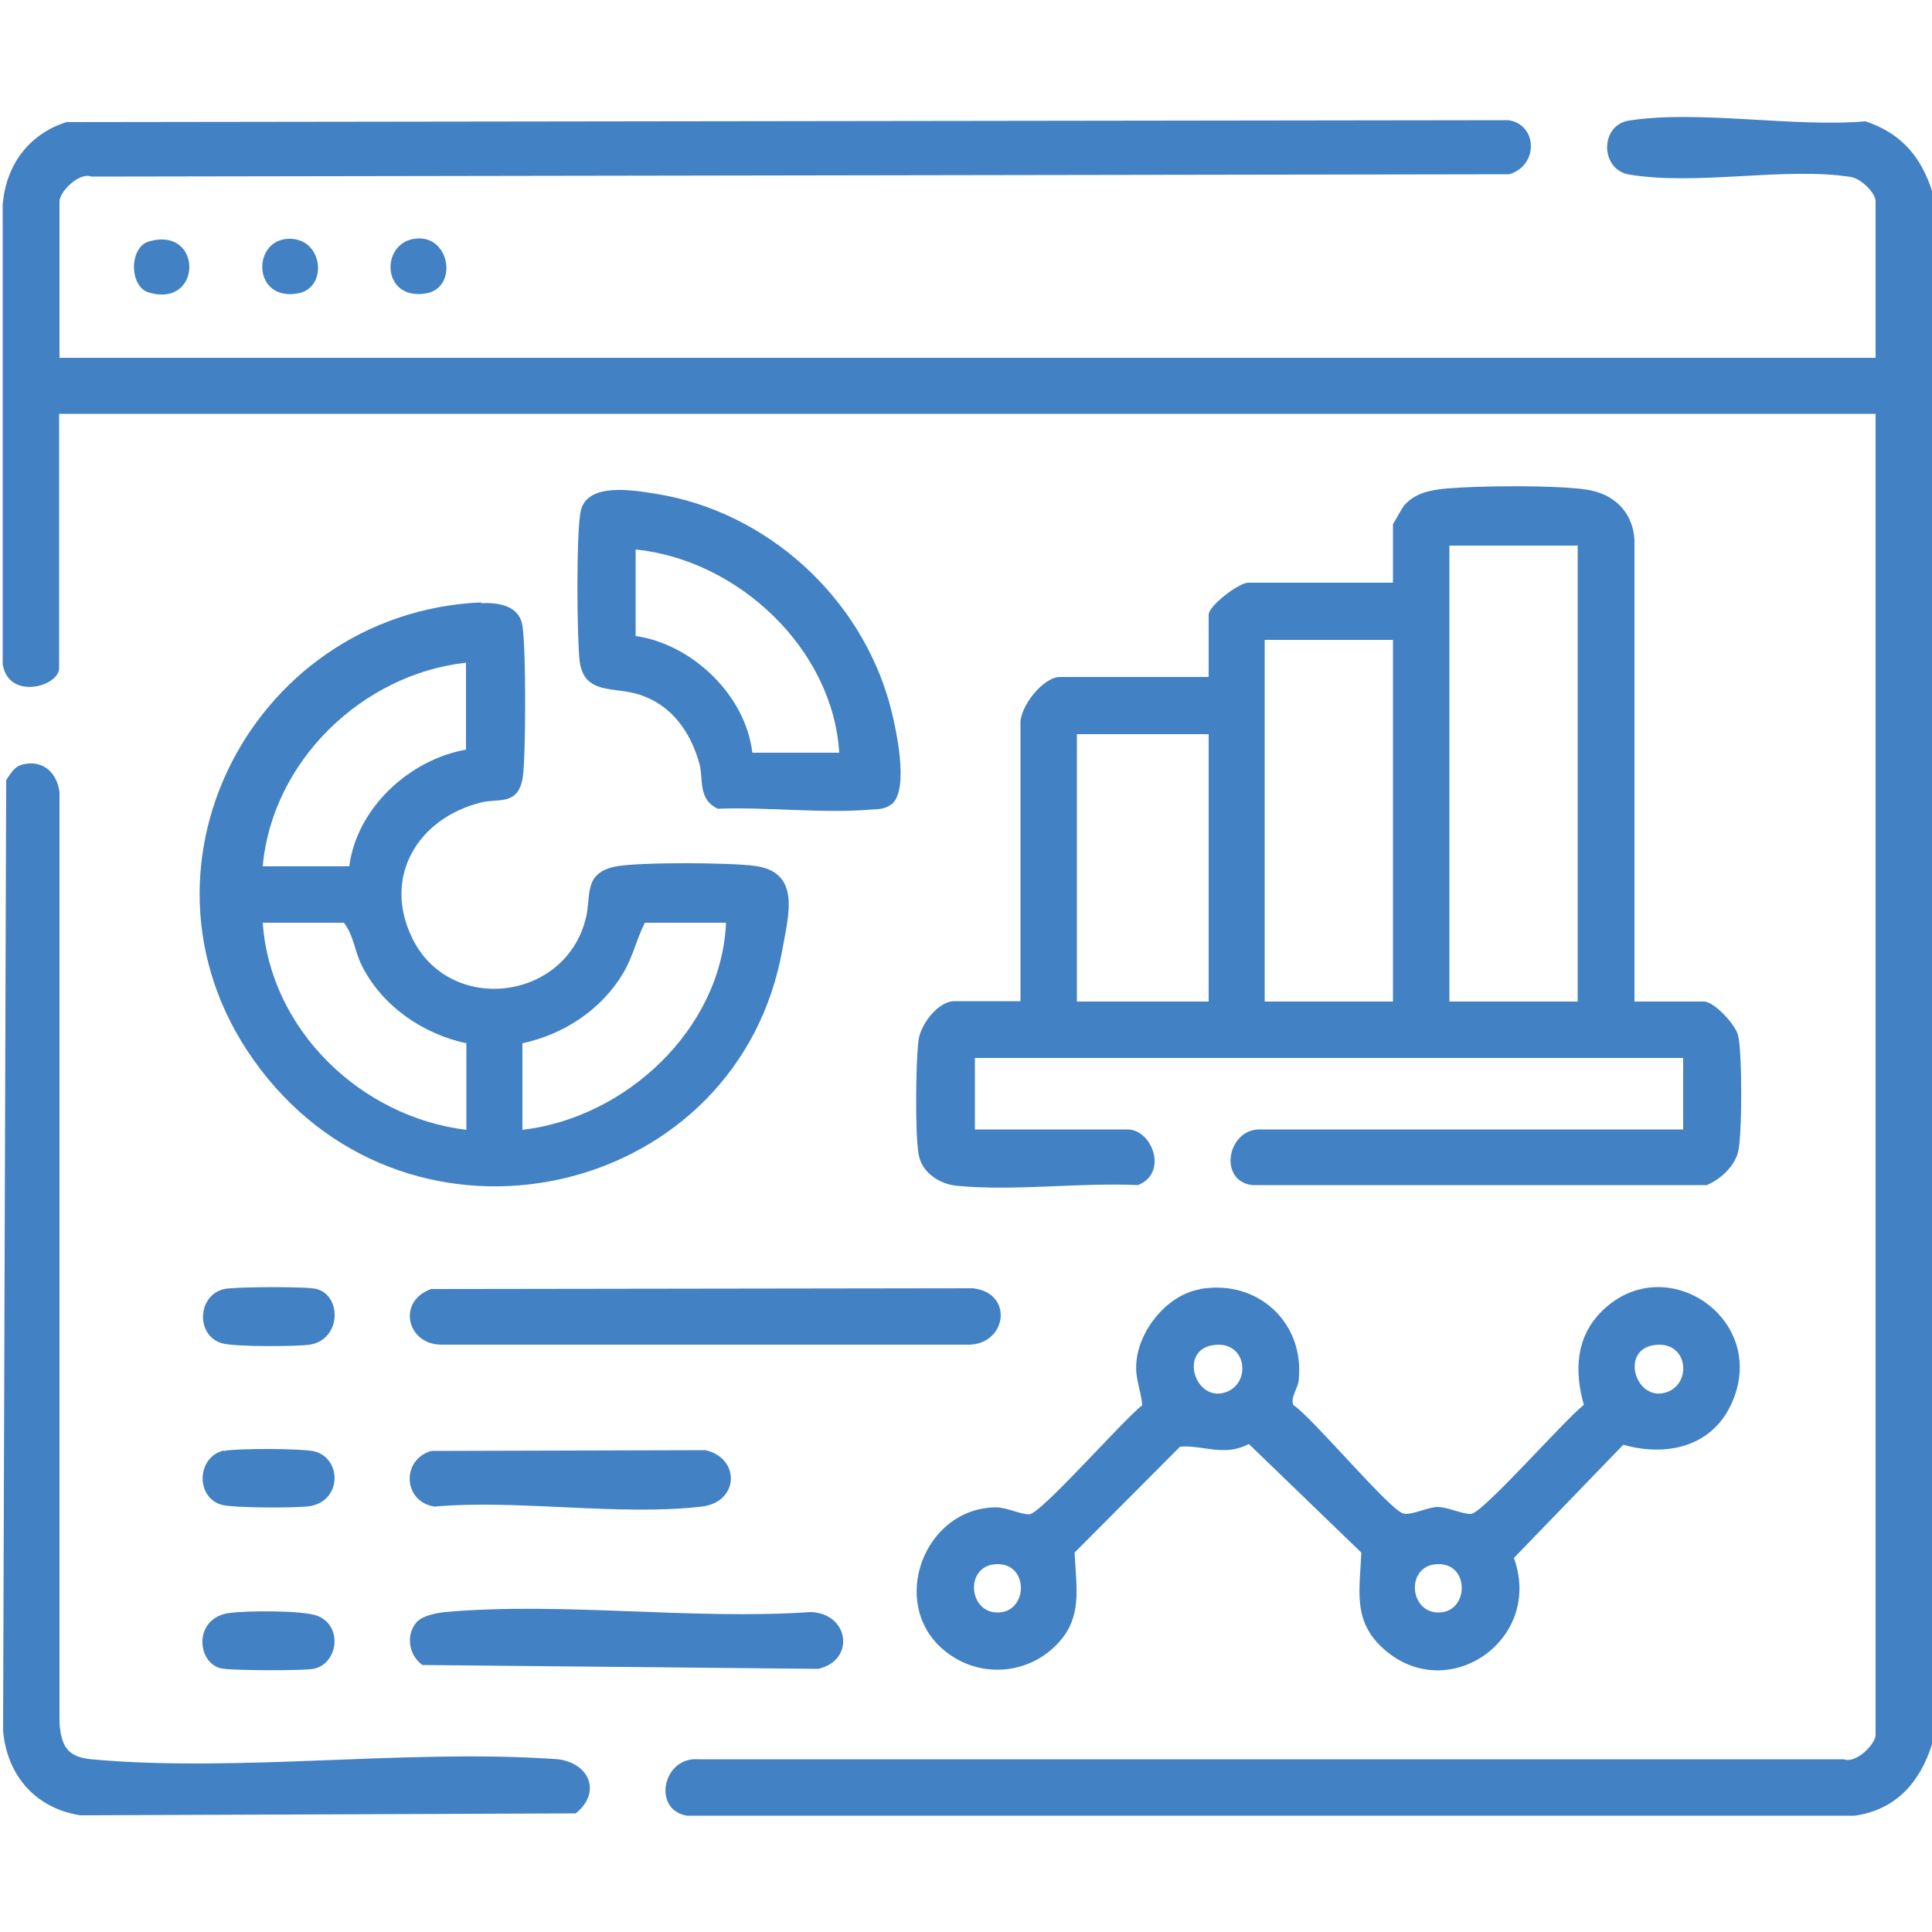
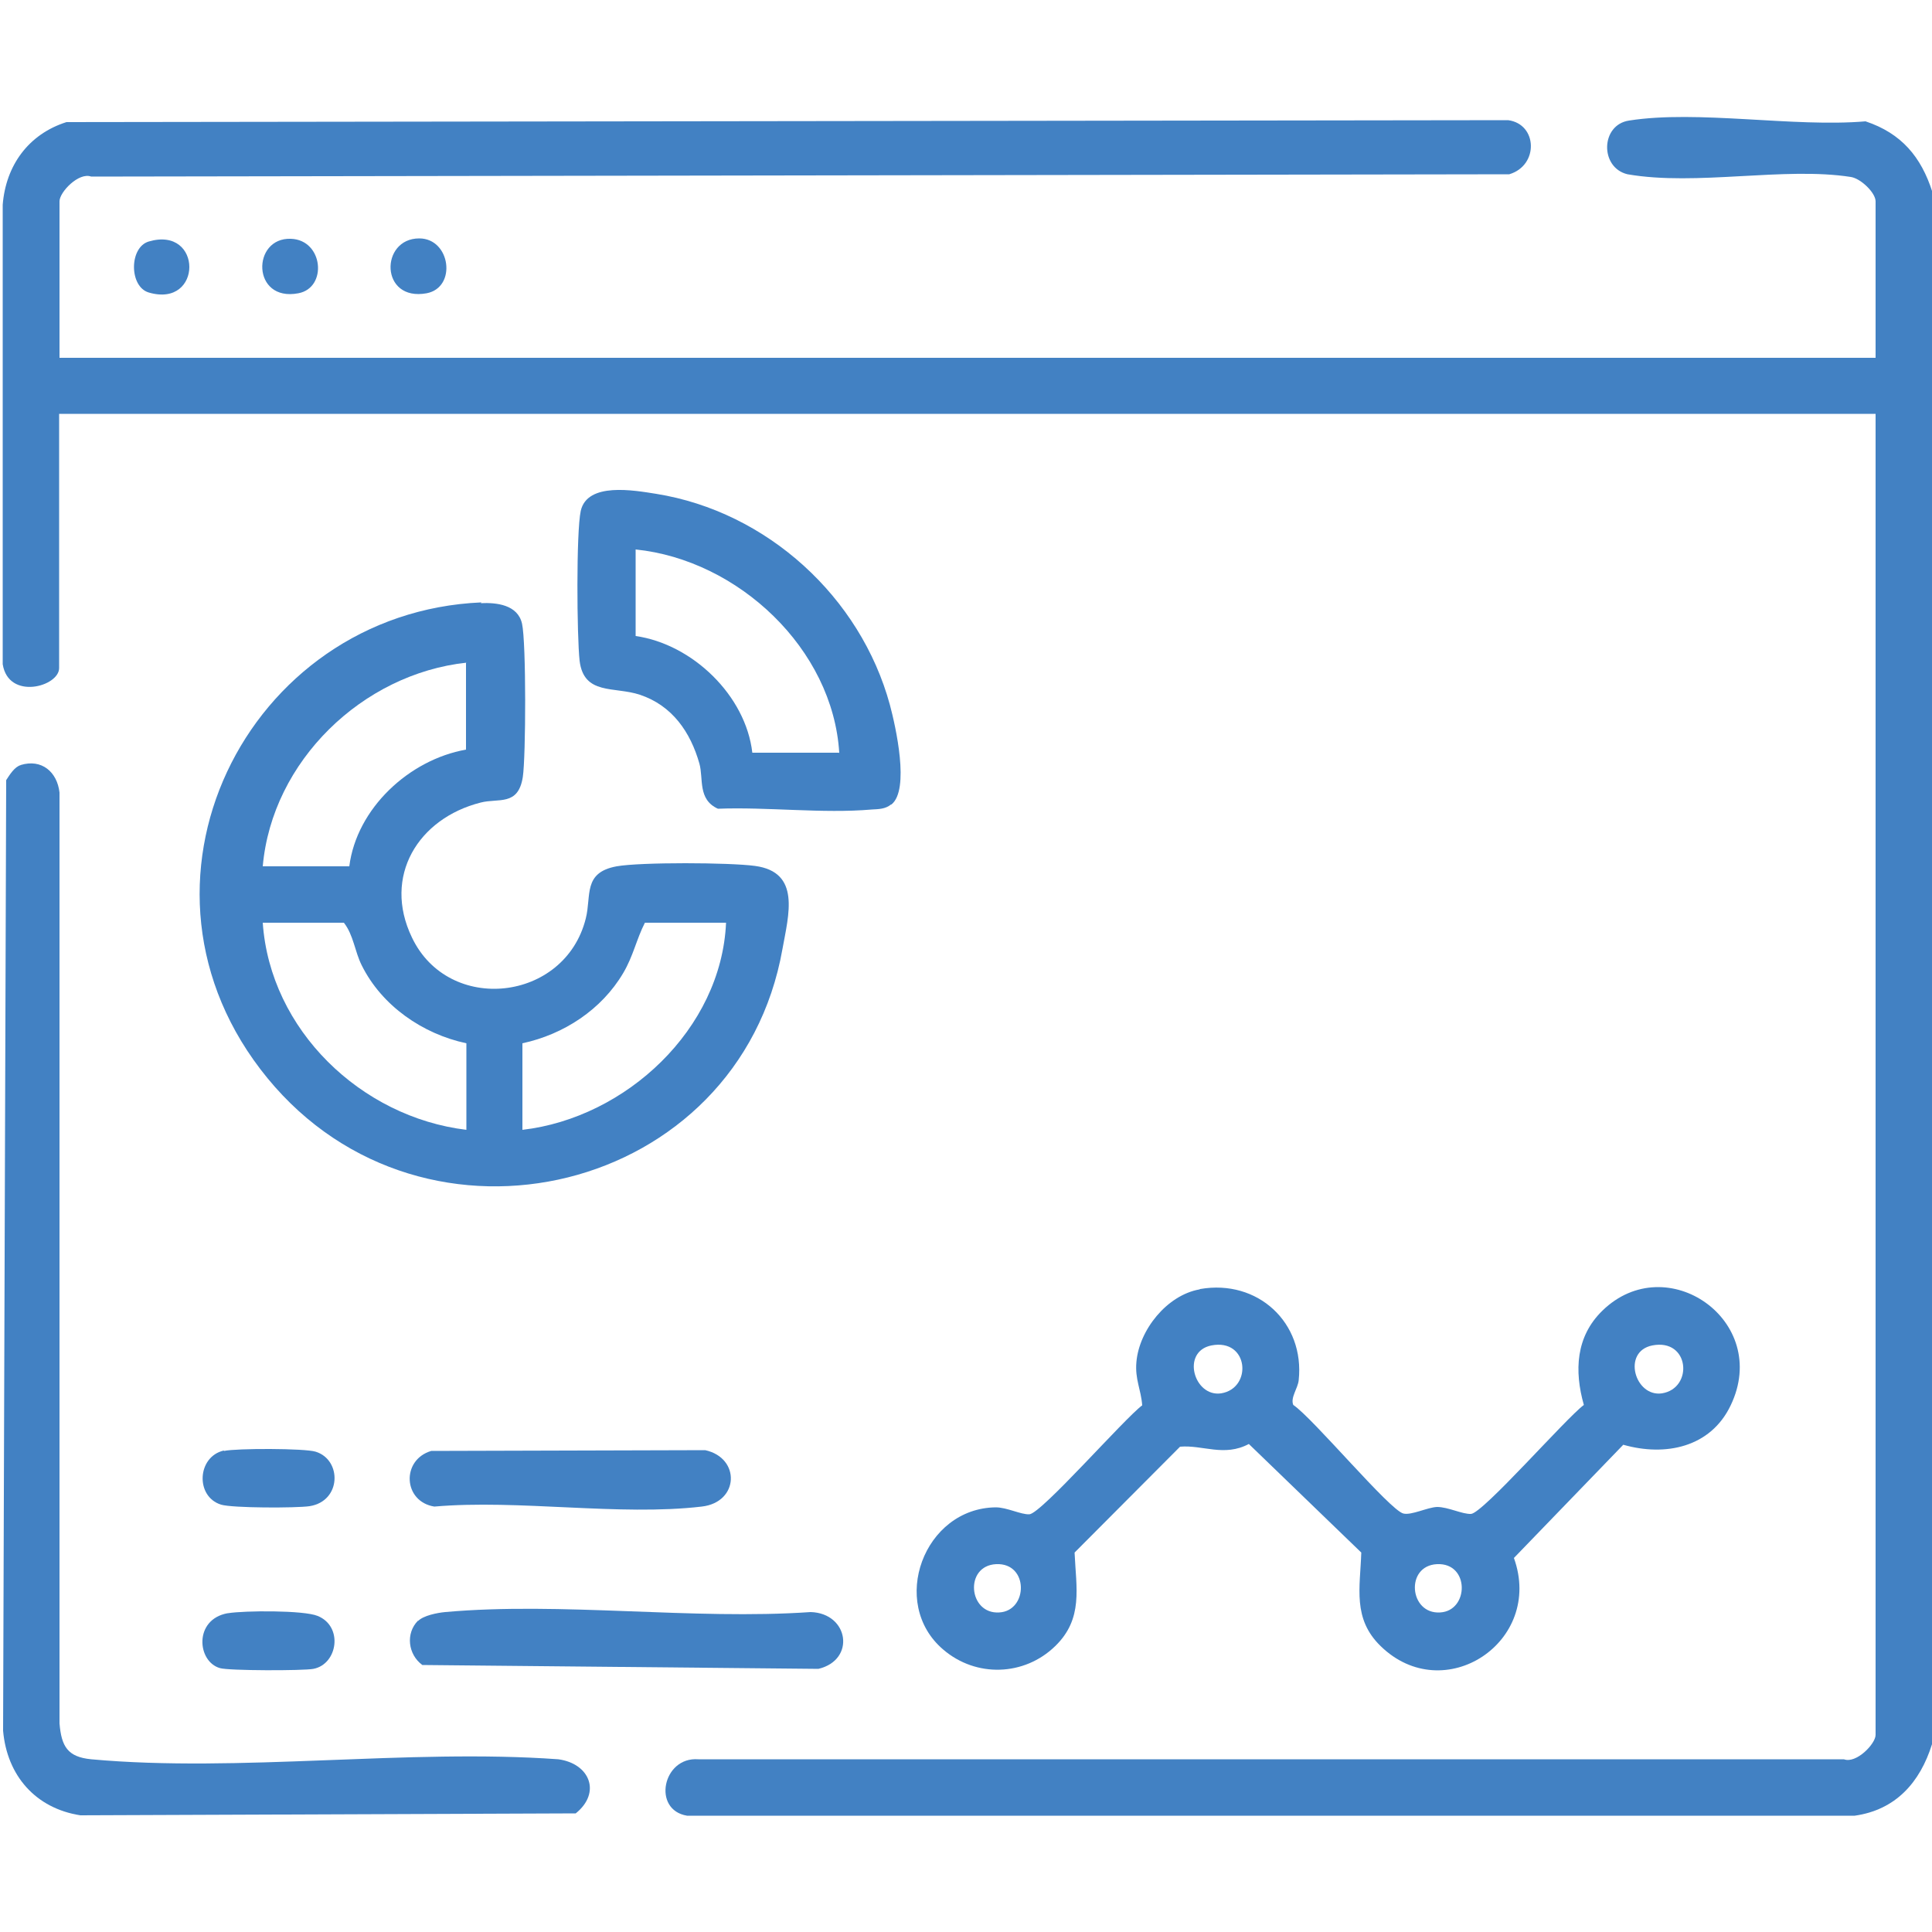
<svg xmlns="http://www.w3.org/2000/svg" id="Layer_1" data-name="Layer 1" viewBox="0 0 50 50">
  <defs>
    <style>
      .cls-1 {
        fill: #4281c3;
      }
    </style>
  </defs>
  <path class="cls-1" d="M50,45.14c-.31.99-.94,1.7-2,1.85h-30.22c-.91-.15-.63-1.53.29-1.46h29.65c.32.12.82-.4.82-.63V10.71H1.53v6.58c0,.48-1.31.84-1.46-.1V5.3c.08-1.02.67-1.83,1.65-2.14l37.31-.05c.76.1.8,1.17.03,1.4l-36.7.06c-.32-.12-.82.4-.82.64v4.05h47v-4.05c0-.22-.38-.59-.64-.63-1.72-.27-4,.24-5.78-.07-.72-.17-.7-1.28.04-1.39,1.78-.28,4.26.18,6.12.02.93.31,1.44.92,1.73,1.83v40.18Z" />
-   <path class="cls-1" d="M42.3,25.92h1.8c.26,0,.81.59.88.87.11.41.11,2.61,0,3.03-.09.36-.46.71-.81.85h-11.77c-.88-.12-.63-1.44.19-1.44h10.97v-1.85h-18.33v1.85h3.95c.64,0,1.06,1.13.27,1.44-1.5-.07-3.19.16-4.67.02-.47-.04-.94-.35-1.01-.84-.09-.54-.07-2.36,0-2.92.05-.42.51-1.02.93-1.02h1.71v-7.16c-.03-.46.59-1.23,1.02-1.23h3.85v-1.61c0-.24.79-.83,1.02-.83h3.75v-1.51s.24-.43.29-.49c.29-.33.69-.4,1.12-.44.85-.07,2.76-.09,3.59.03.7.1,1.2.56,1.25,1.29v11.95ZM40.83,14.12h-3.32v11.8h3.32v-11.8ZM36.05,16.56h-3.32v9.36h3.32v-9.36ZM31.28,19h-3.41v6.92h3.41v-6.92Z" />
  <path class="cls-1" d="M12.44,15.61c.41-.02.96.04,1.07.53s.1,3.45.02,3.97c-.12.76-.63.54-1.09.66-1.62.41-2.54,1.91-1.78,3.49.95,2,3.96,1.67,4.5-.49.15-.59-.08-1.19.8-1.35.62-.11,2.92-.1,3.58-.01,1.19.16.87,1.26.71,2.15-1.12,6.33-9.25,8.32-13.33,3.34s-.55-12.05,5.54-12.31ZM12.07,17.15c-2.69.29-5.03,2.55-5.27,5.27h2.24c.19-1.5,1.55-2.76,3.02-3.02v-2.24ZM12.07,27c-1.13-.24-2.19-.97-2.71-2.02-.18-.36-.21-.78-.46-1.1h-2.1c.19,2.77,2.54,5.03,5.27,5.36v-2.24ZM18.79,23.88h-2.1c-.22.43-.3.86-.56,1.3-.56.95-1.54,1.59-2.61,1.82v2.24c2.68-.31,5.15-2.61,5.27-5.36Z" />
  <path class="cls-1" d="M31.06,33.36c1.49-.26,2.71.87,2.55,2.36-.02.21-.22.45-.14.64.51.34,2.5,2.73,2.85,2.81.21.05.62-.16.87-.17.29,0,.65.19.88.18.31-.02,2.46-2.48,2.92-2.82-.25-.88-.21-1.77.48-2.44,1.66-1.62,4.37.26,3.32,2.45-.52,1.09-1.69,1.33-2.78,1.02l-2.83,2.93c.78,2.17-1.81,3.88-3.45,2.28-.73-.71-.53-1.51-.5-2.42l-2.91-2.81c-.64.34-1.19.02-1.78.07l-2.73,2.74c.04.92.23,1.71-.5,2.42-.8.78-2.05.82-2.9.09-1.41-1.2-.5-3.66,1.36-3.68.29,0,.65.19.87.18.31-.02,2.46-2.48,2.92-2.82-.03-.41-.19-.67-.15-1.12.07-.83.79-1.73,1.63-1.88ZM31.35,34.82c-.79.16-.45,1.34.25,1.24.82-.13.72-1.43-.25-1.24ZM42.76,34.82c-.79.16-.45,1.34.25,1.24.82-.13.72-1.43-.25-1.24ZM25.78,40.48c-.83.04-.72,1.3.08,1.25.75-.04.77-1.29-.08-1.25ZM37.19,40.48c-.83.04-.72,1.3.08,1.25.75-.04.77-1.29-.08-1.25Z" />
  <path class="cls-1" d="M.53,19.8c.55-.17.95.18,1.01.71v24.09c.05.6.21.87.82.93,3.83.35,8.2-.28,12.09,0,.81.11,1.12.86.45,1.4l-12.82.05c-1.16-.18-1.9-1.03-2-2.19l.08-24.6c.09-.14.22-.35.38-.39Z" />
  <path class="cls-1" d="M23.06,20.82c-.15.12-.32.12-.5.13-1.27.11-2.7-.07-3.98-.02-.53-.24-.37-.78-.48-1.17-.23-.81-.7-1.5-1.54-1.78-.66-.22-1.45.02-1.56-.88-.07-.63-.09-3.33.03-3.88.17-.75,1.38-.53,1.95-.44,2.87.46,5.29,2.67,6.05,5.46.15.56.52,2.2.04,2.58ZM21.72,19.49c-.16-2.7-2.62-5-5.27-5.27v2.24c1.47.21,2.85,1.54,3.02,3.02h2.24Z" />
-   <path class="cls-1" d="M11.16,33.36l14.02-.02c1.06.12.88,1.44-.1,1.46h-13.65c-.91,0-1.16-1.13-.27-1.44Z" />
  <path class="cls-1" d="M10.82,41.95c.14-.14.49-.21.7-.23,3-.27,6.42.21,9.46,0,.99.03,1.17,1.24.2,1.47l-10.25-.1c-.37-.27-.44-.82-.11-1.15Z" />
  <path class="cls-1" d="M11.16,37.55l7.09-.02c.92.2.88,1.35-.09,1.46-2.13.25-4.74-.19-6.92,0-.81-.13-.86-1.21-.08-1.44Z" />
-   <path class="cls-1" d="M5.8,33.36c.27-.06,2.16-.07,2.4,0,.66.19.62,1.31-.18,1.44-.35.05-1.99.06-2.29-.04-.67-.21-.62-1.24.07-1.4Z" />
  <path class="cls-1" d="M5.8,37.55c.31-.07,2.09-.07,2.37.02.68.21.67,1.28-.16,1.41-.35.05-1.99.05-2.29-.04-.67-.21-.62-1.24.07-1.4Z" />
  <path class="cls-1" d="M5.9,41.75c.42-.07,1.96-.08,2.32.07.67.27.52,1.25-.11,1.37-.26.05-2.2.05-2.42-.02-.59-.17-.68-1.26.2-1.42Z" />
  <path class="cls-1" d="M7.53,6.18c.84.03.95,1.27.19,1.41-1.21.23-1.21-1.45-.19-1.41Z" />
  <path class="cls-1" d="M3.85,6.25c1.4-.41,1.4,1.73,0,1.32-.51-.15-.51-1.17,0-1.32Z" />
  <path class="cls-1" d="M10.85,6.17c.81,0,.98,1.27.19,1.42-1.21.22-1.21-1.42-.19-1.42Z" />
</svg>